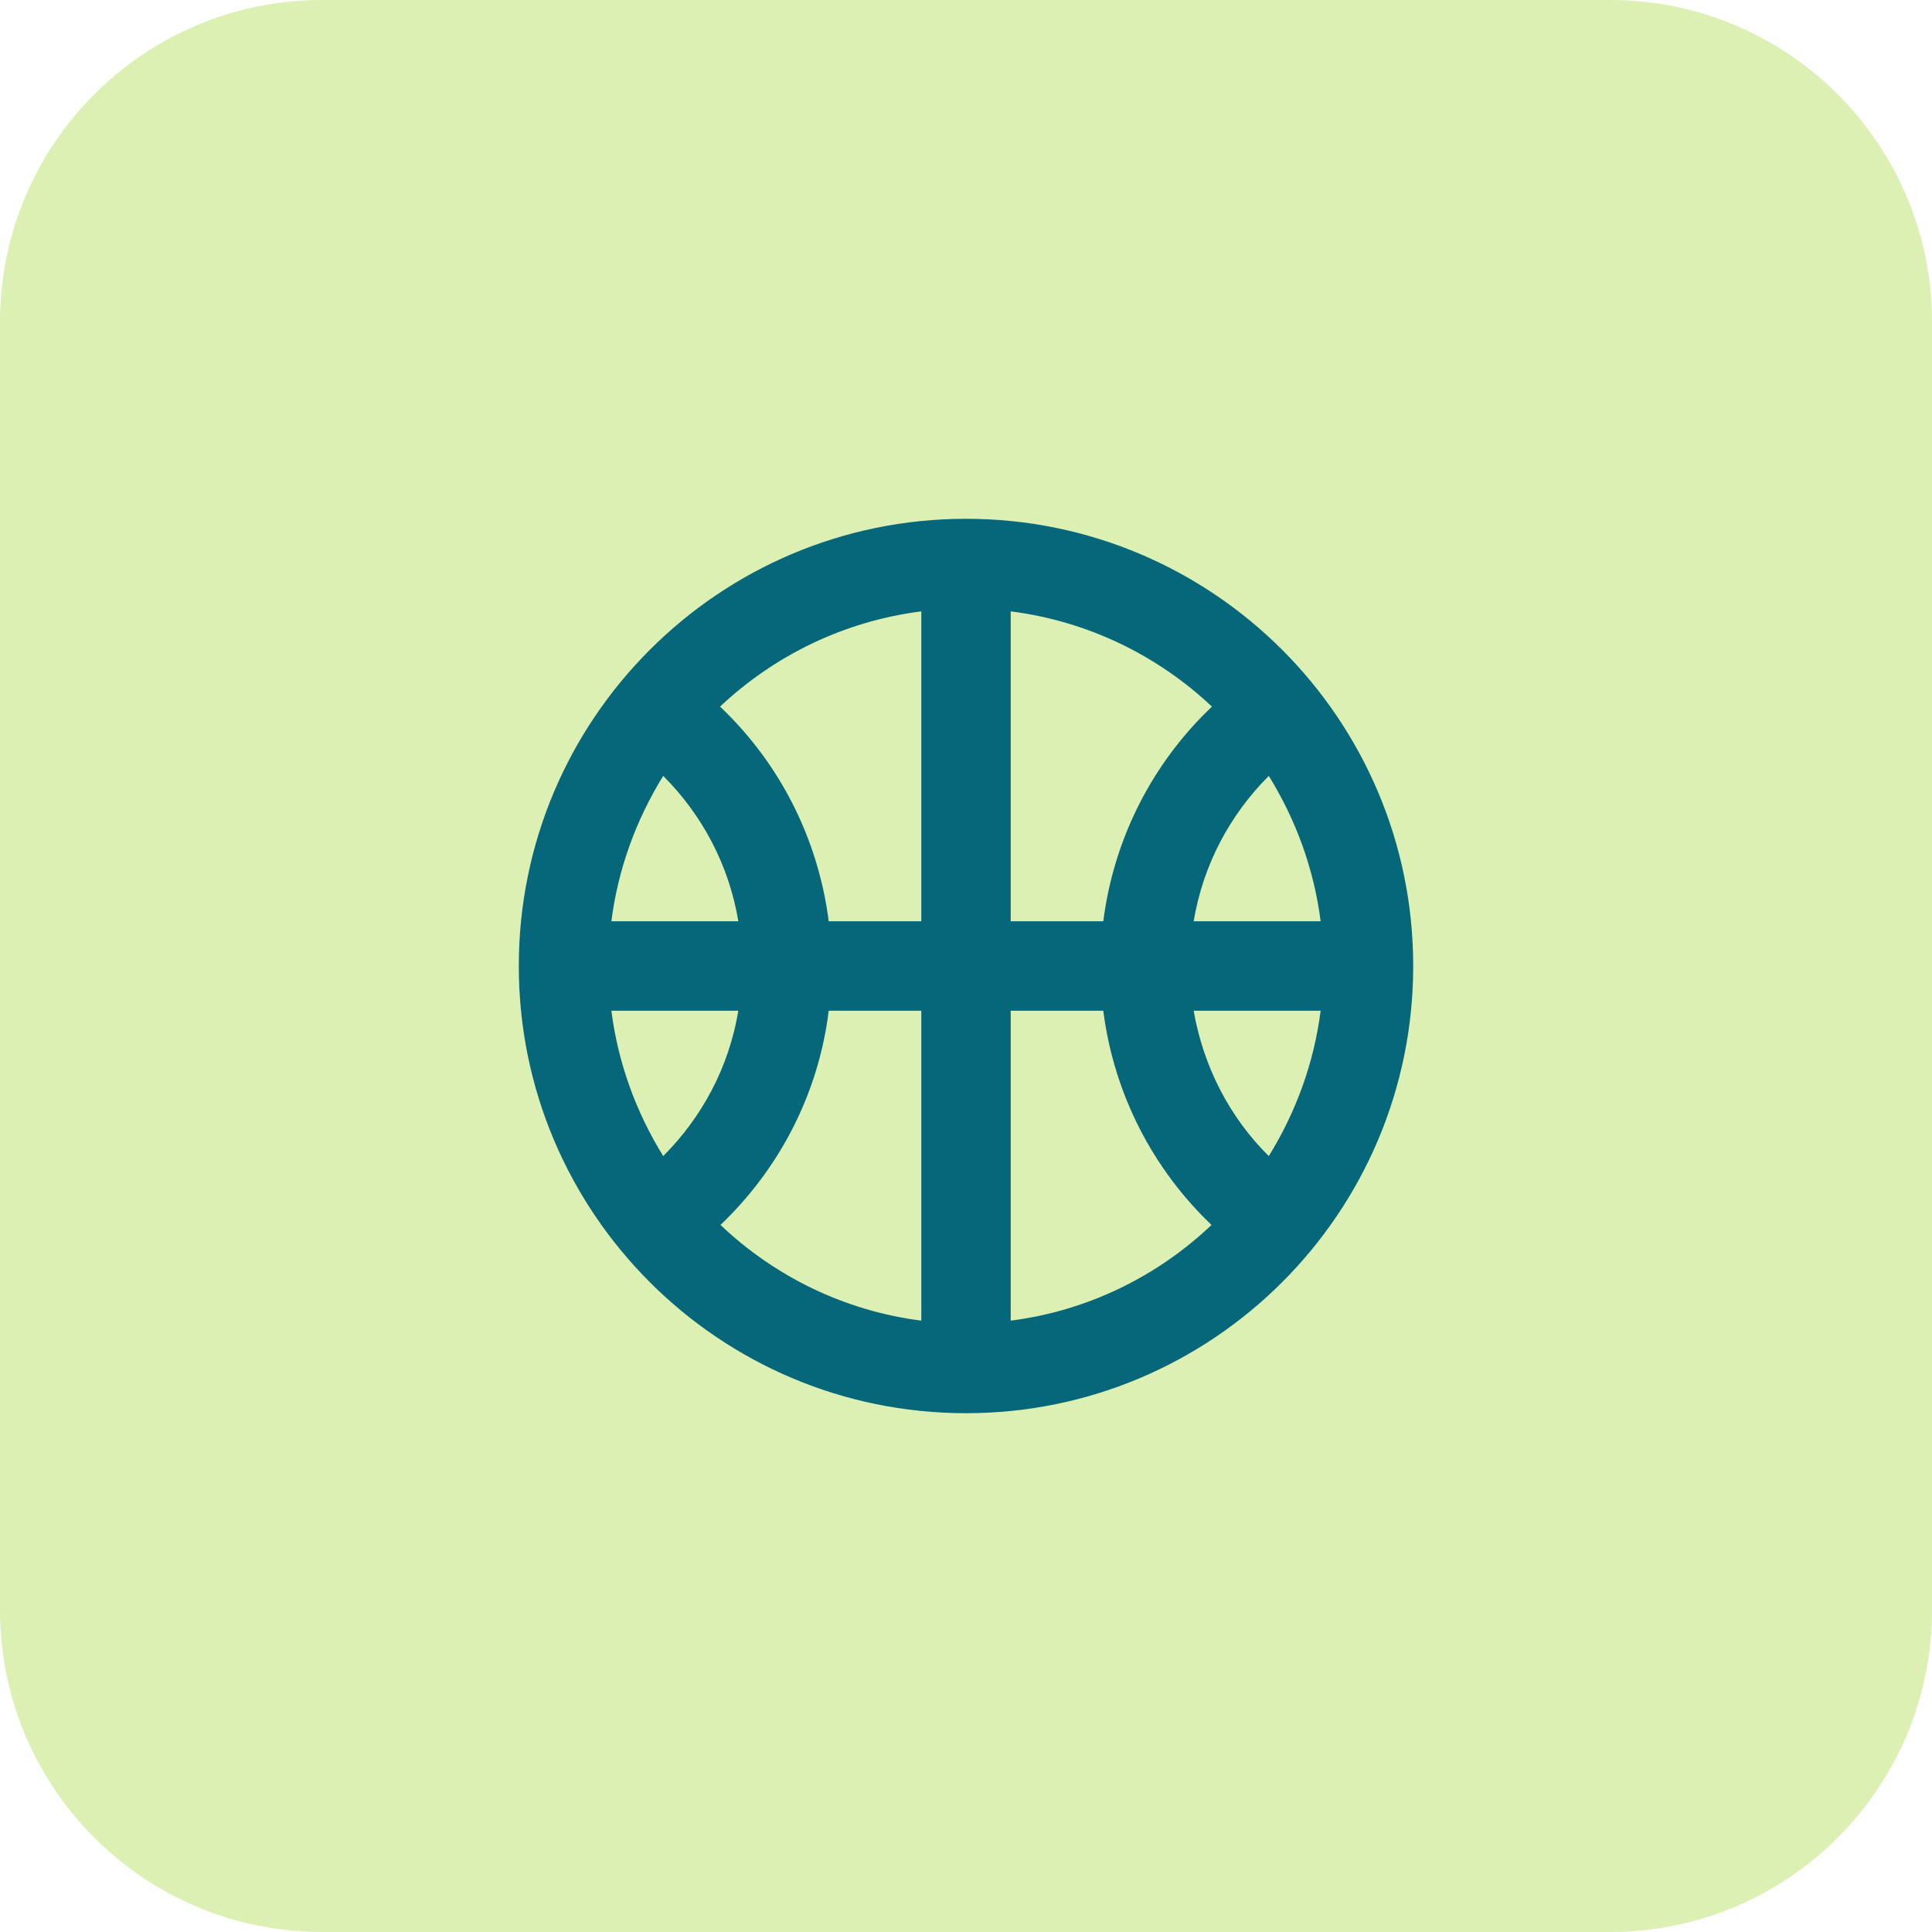
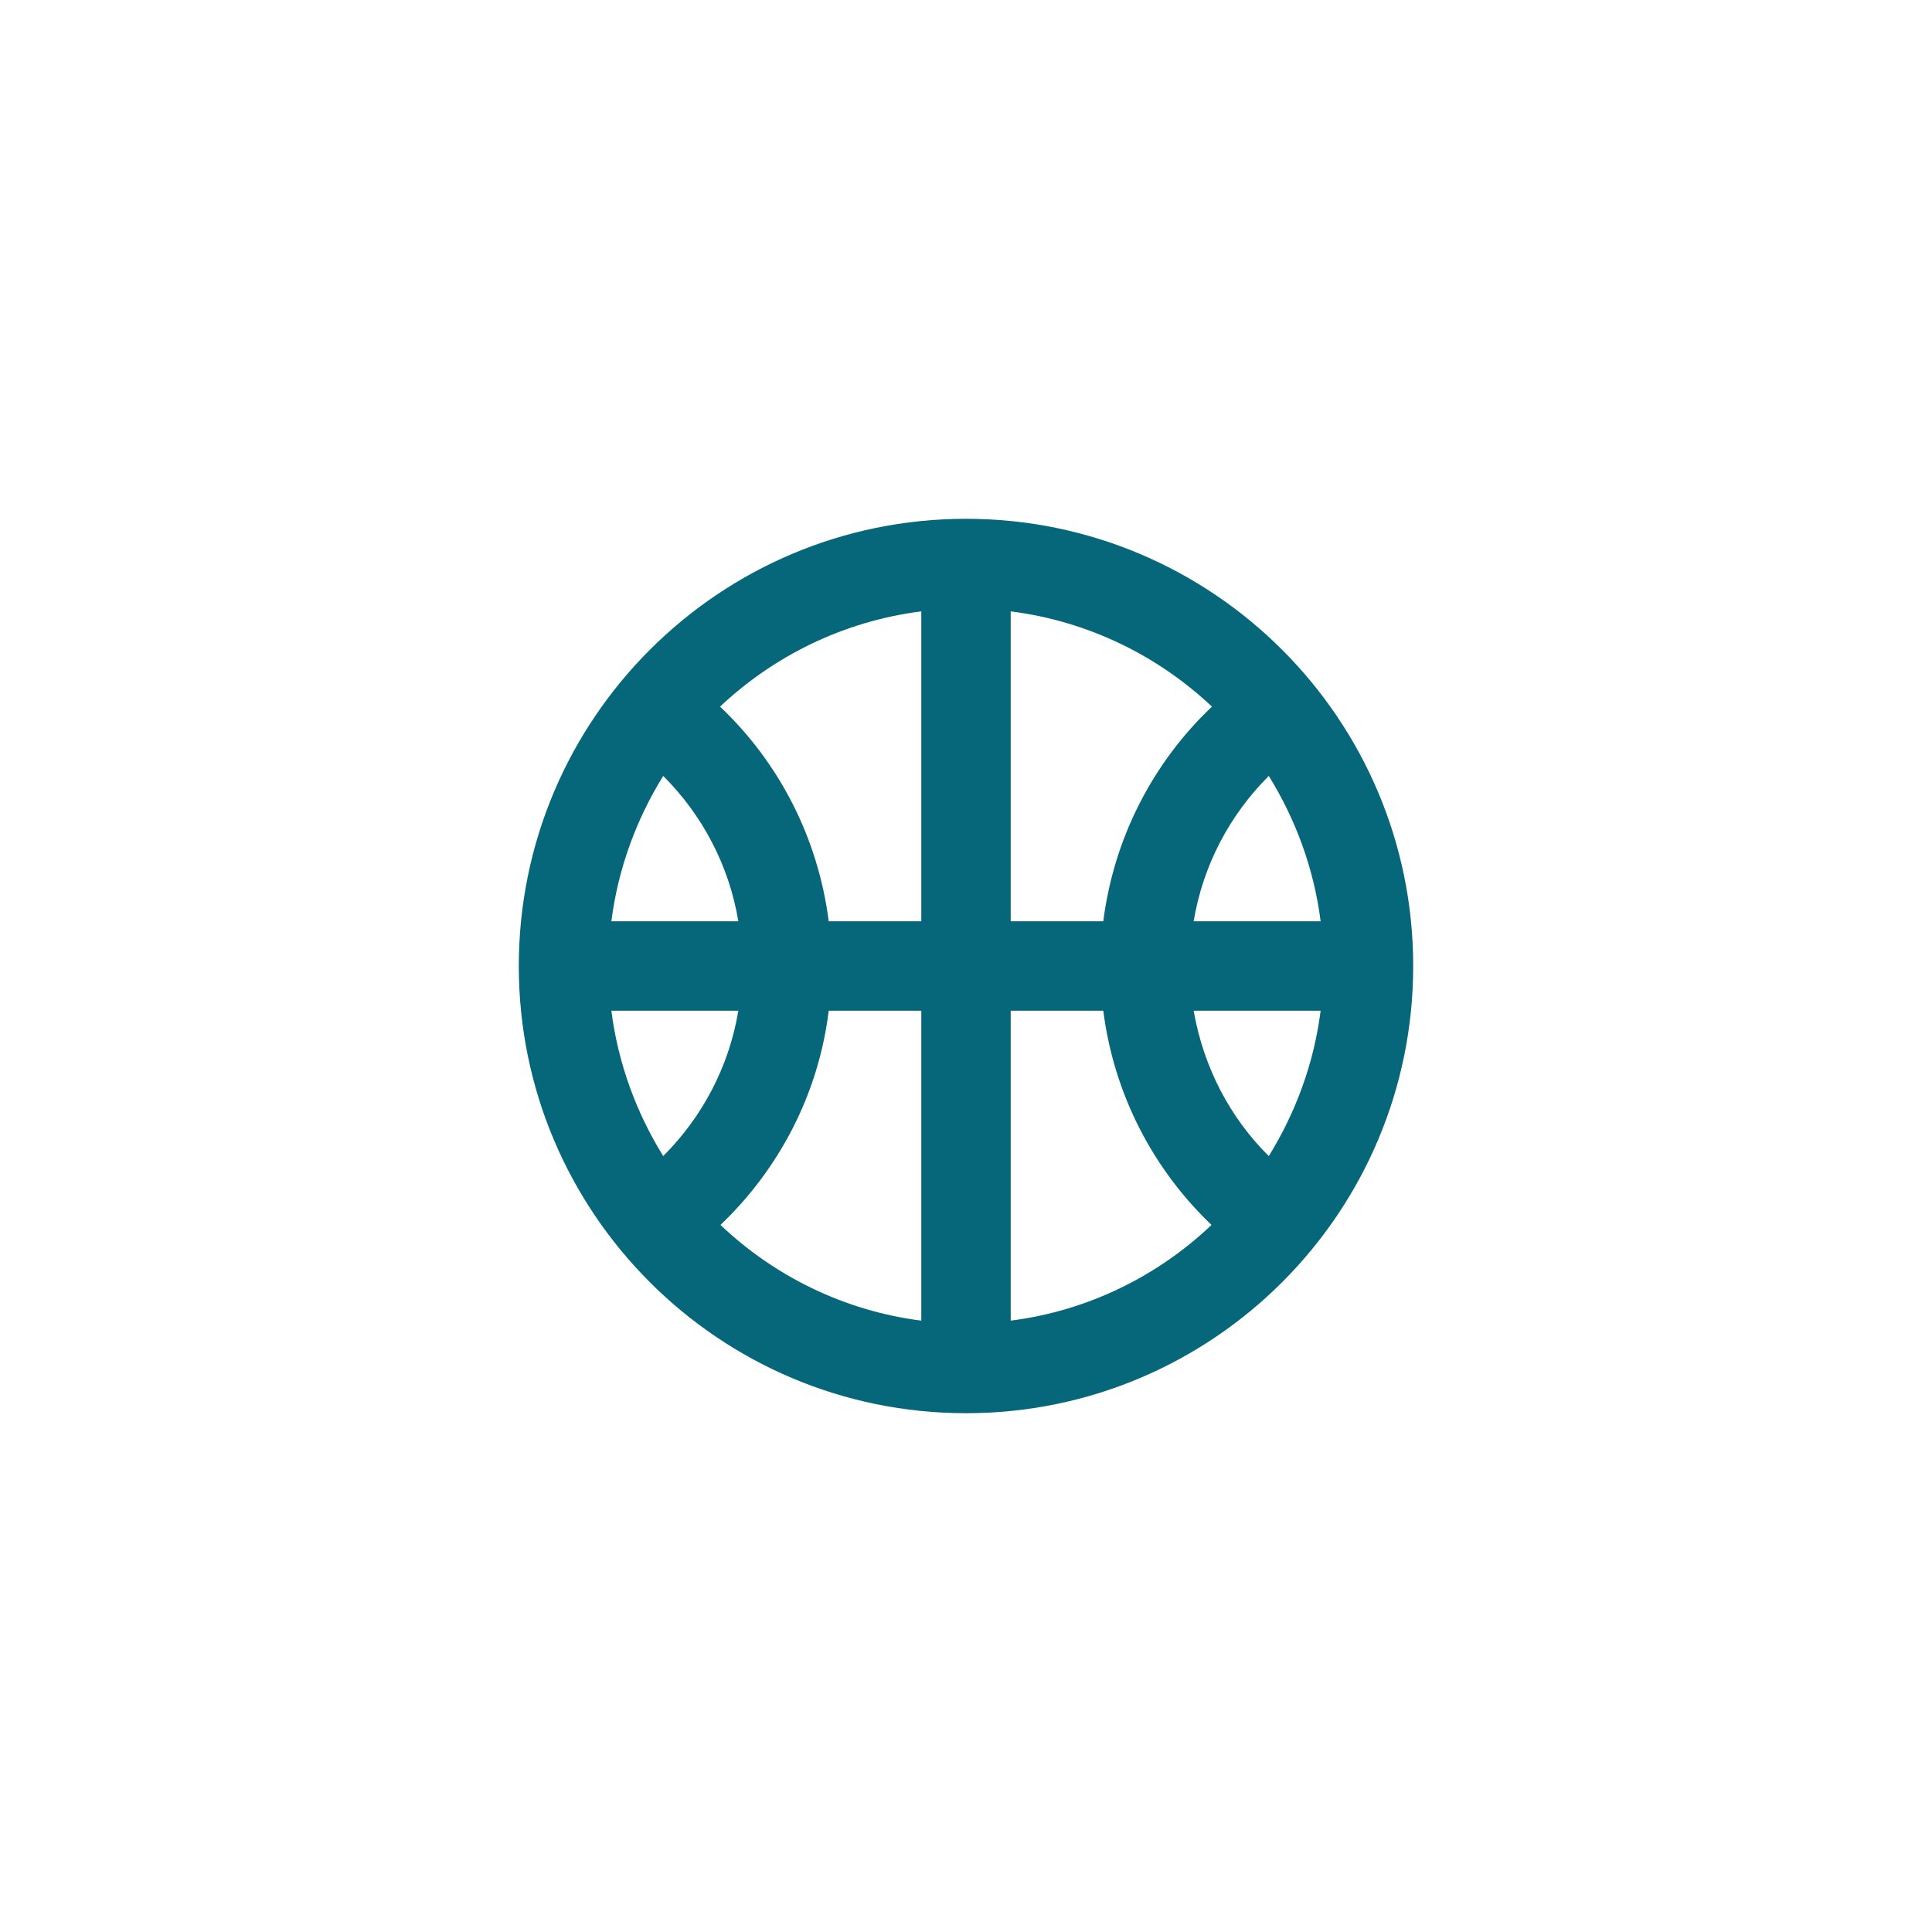
<svg xmlns="http://www.w3.org/2000/svg" width="36" height="36" viewBox="0 0 36 36" fill="none">
-   <path d="M0 6C0 2.686 2.686 0 6 0H30C33.314 0 36 2.686 36 6V30C36 33.314 33.314 36 30 36H6C2.686 36 0 33.314 0 30V6Z" fill="#DCF0B3" />
  <path d="M18 9.667C13.4 9.667 9.667 13.4 9.667 18C9.667 22.6 13.4 26.333 18 26.333C22.6 26.333 26.333 22.6 26.333 18C26.333 13.4 22.6 9.667 18 9.667ZM12.358 14.458C13.083 15.183 13.583 16.117 13.758 17.167H11.392C11.517 16.183 11.858 15.267 12.358 14.458ZM11.392 18.833H13.758C13.583 19.883 13.083 20.817 12.358 21.542C11.858 20.733 11.517 19.817 11.392 18.833ZM17.167 24.608C15.725 24.425 14.425 23.775 13.425 22.825C14.508 21.792 15.25 20.4 15.442 18.833H17.167V24.608ZM17.167 17.167H15.442C15.242 15.6 14.508 14.2 13.417 13.167C14.425 12.217 15.725 11.575 17.167 11.392V17.167ZM24.608 17.167H22.242C22.417 16.117 22.917 15.183 23.642 14.458C24.142 15.267 24.483 16.183 24.608 17.167ZM18.833 11.392C20.275 11.575 21.575 12.217 22.583 13.167C21.492 14.2 20.758 15.6 20.558 17.167H18.833V11.392ZM18.833 24.608V18.833H20.558C20.758 20.4 21.492 21.792 22.575 22.825C21.575 23.775 20.275 24.425 18.833 24.608ZM23.642 21.542C22.917 20.825 22.425 19.883 22.242 18.833H24.608C24.483 19.817 24.142 20.733 23.642 21.542Z" fill="#056779" />
</svg>